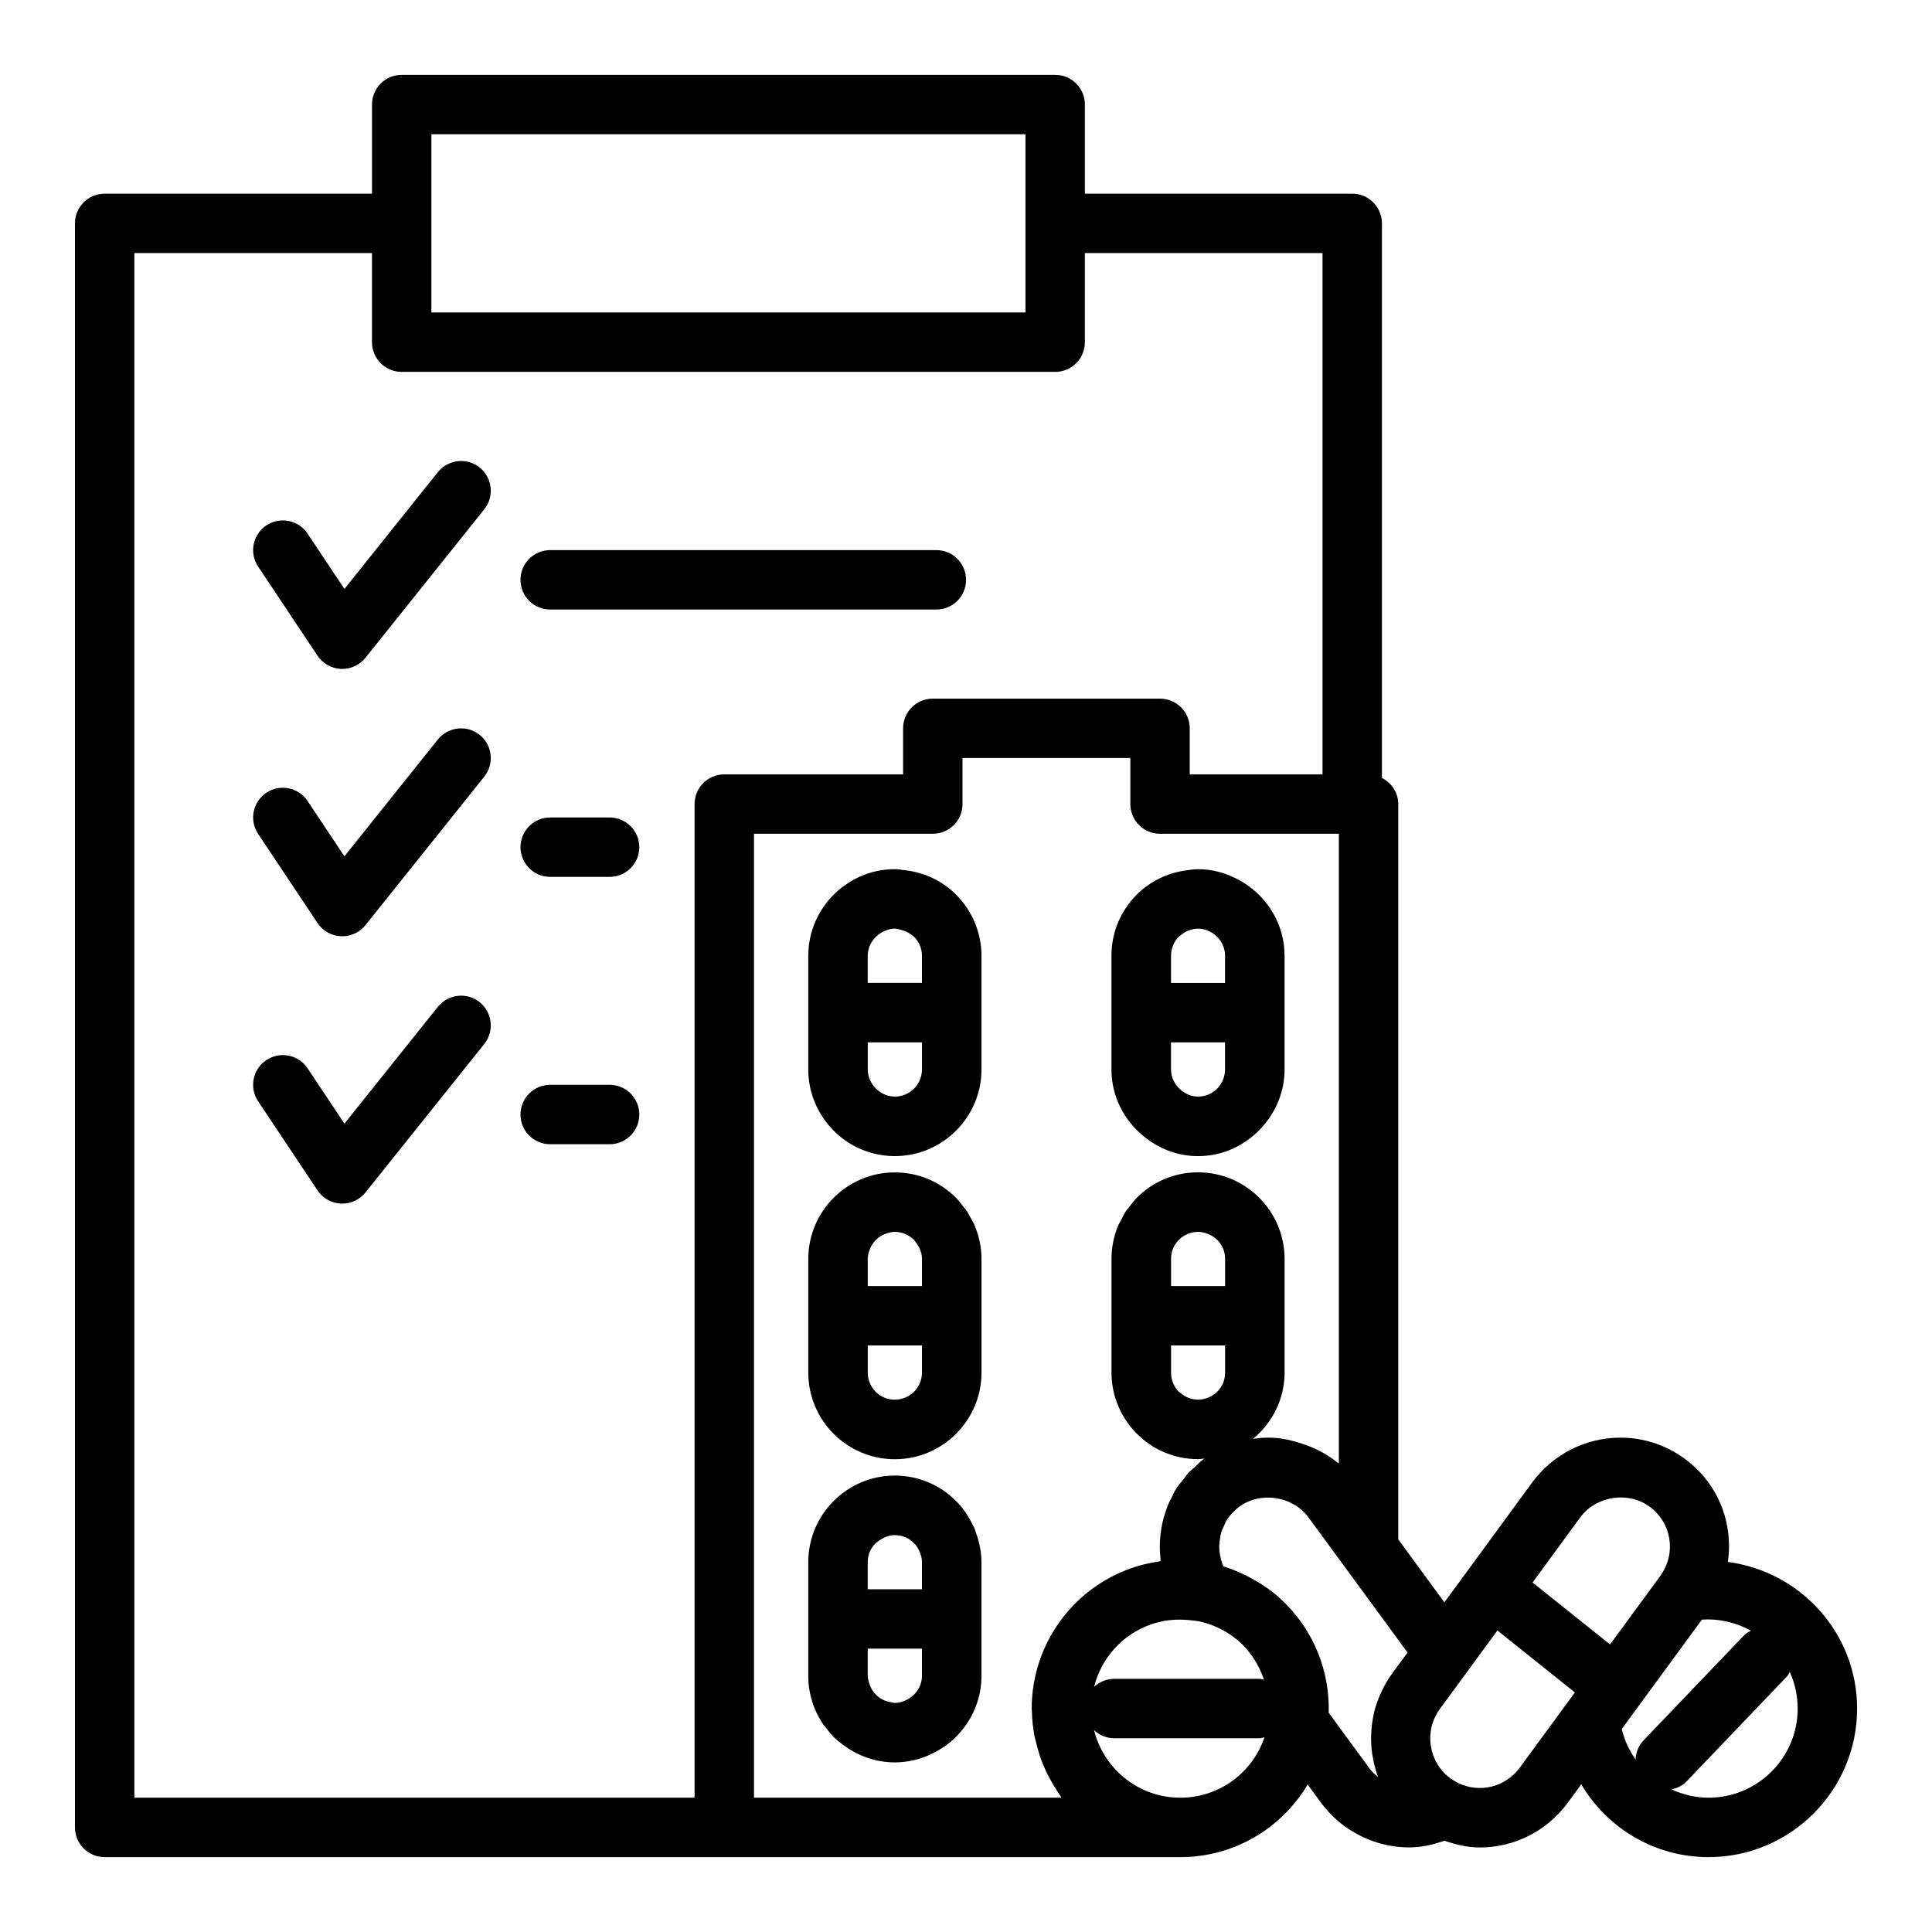
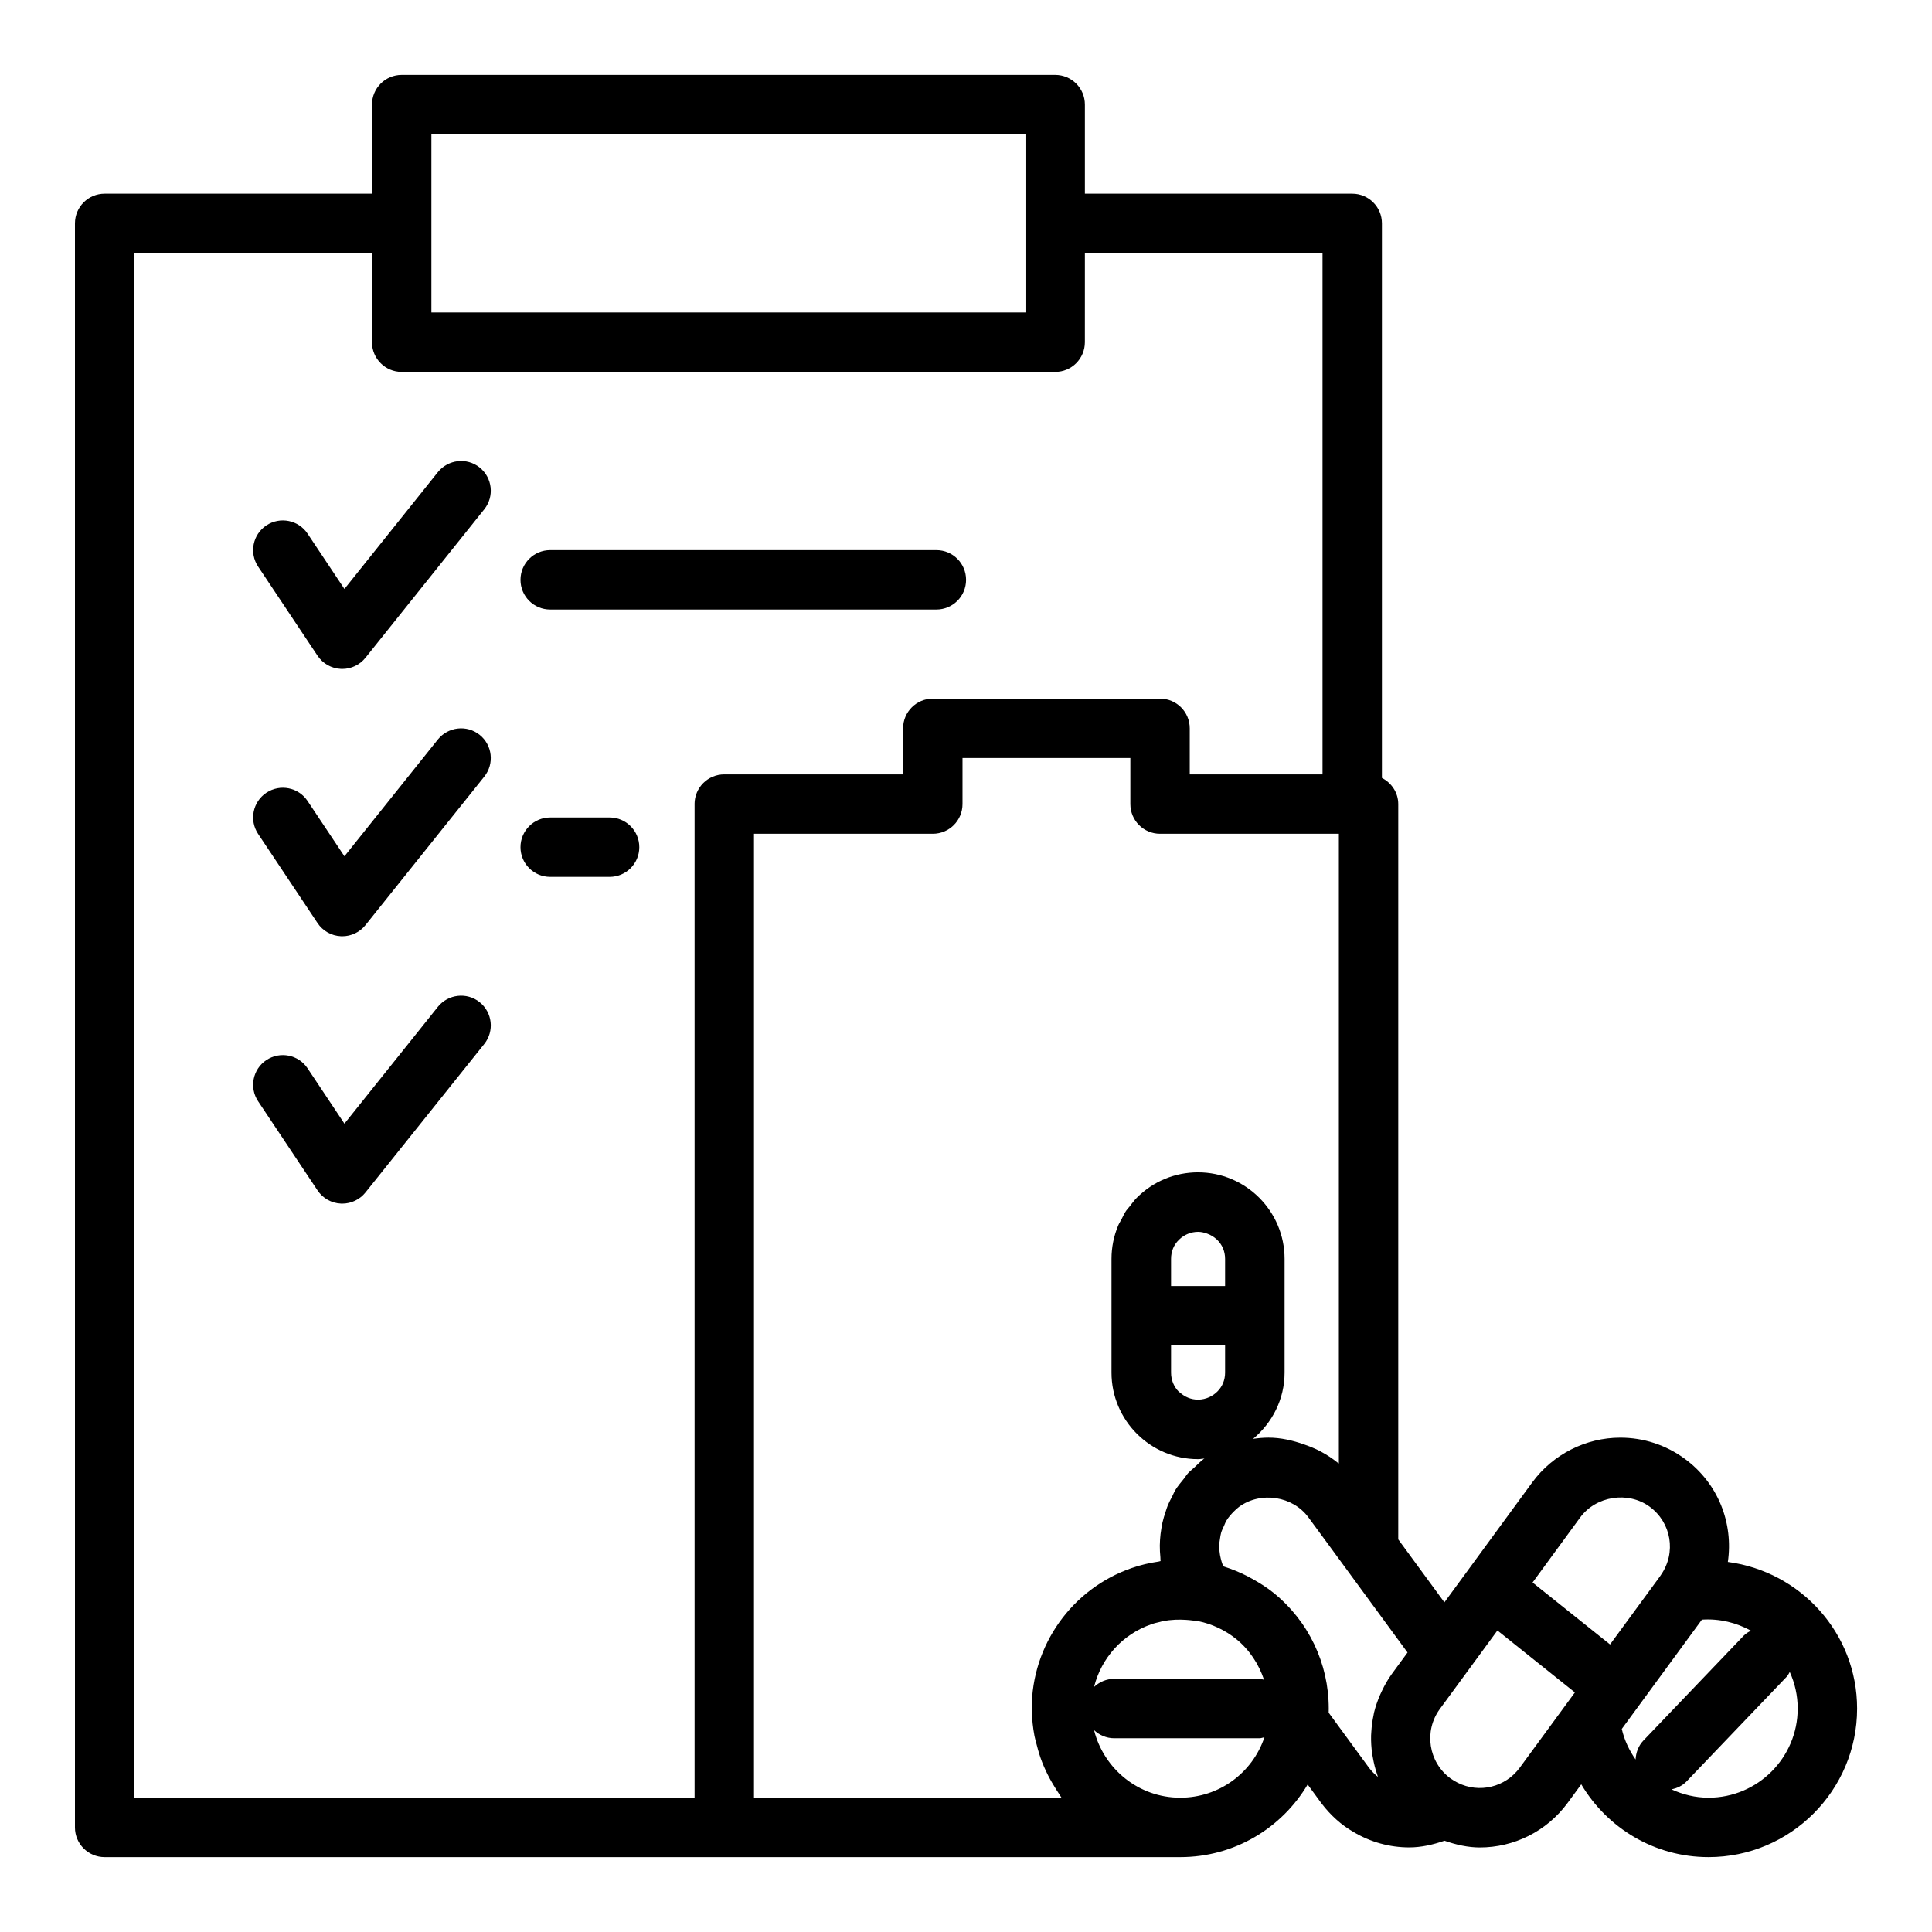
<svg xmlns="http://www.w3.org/2000/svg" fill="#000000" width="800px" height="800px" version="1.1" viewBox="144 144 512 512">
  <g>
    <path d="m260.04 269.12-24.762 30.957-9.77-14.66c-2.406-3.613-7.289-4.59-10.918-2.184-3.621 2.414-4.598 7.297-2.184 10.918l15.742 23.617c1.391 2.09 3.699 3.391 6.211 3.496 0.113 0.008 0.227 0.008 0.344 0.008 2.383 0 4.652-1.082 6.148-2.953l31.488-39.359c2.715-3.398 2.16-8.348-1.23-11.07-3.398-2.711-8.34-2.144-11.07 1.23z" />
    <path d="m400.02 297.66c0-4.352-3.519-7.871-7.871-7.871h-102.34c-4.352 0-7.871 3.519-7.871 7.871 0 4.352 3.519 7.871 7.871 7.871h102.34c4.348 0 7.871-3.523 7.871-7.871z" />
    <path d="m260.04 339.97-24.762 30.957-9.77-14.66c-2.406-3.621-7.289-4.59-10.918-2.184-3.621 2.414-4.598 7.297-2.184 10.918l15.742 23.617c1.391 2.09 3.699 3.391 6.211 3.496 0.113 0.008 0.227 0.008 0.344 0.008 2.383 0 4.652-1.082 6.148-2.953l31.488-39.359c2.715-3.398 2.16-8.348-1.23-11.07-3.398-2.711-8.34-2.144-11.07 1.23z" />
    <path d="m305.55 360.64h-15.742c-4.352 0-7.871 3.519-7.871 7.871 0 4.352 3.519 7.871 7.871 7.871h15.742c4.352 0 7.871-3.519 7.871-7.871 0-4.348-3.519-7.871-7.871-7.871z" />
    <path d="m260.04 410.82-24.762 30.957-9.77-14.66c-2.406-3.621-7.289-4.59-10.918-2.184-3.621 2.414-4.598 7.297-2.184 10.918l15.742 23.617c1.391 2.09 3.699 3.391 6.211 3.496 0.113 0.008 0.227 0.008 0.344 0.008 2.383 0 4.652-1.082 6.148-2.953l31.488-39.359c2.715-3.398 2.16-8.348-1.23-11.07-3.398-2.723-8.34-2.144-11.07 1.23z" />
-     <path d="m305.55 431.49h-15.742c-4.352 0-7.871 3.519-7.871 7.871s3.519 7.871 7.871 7.871h15.742c4.352 0 7.871-3.519 7.871-7.871s-3.519-7.871-7.871-7.871z" />
-     <path d="m397.36 381.08c-3.719-3.731-8.523-5.914-13.684-6.484-0.852-0.098-1.695-0.258-2.555-0.258-4.848 0-9.328 1.539-13.035 4.125-5.957 4.148-9.883 11.027-9.883 18.82v30.129c0 4.746 1.449 9.16 3.93 12.824 4.117 6.117 11.09 10.145 18.988 10.145 12.676 0 22.984-10.309 22.984-22.984v-30.074c0-3.062-0.609-6.043-1.766-8.809-1.137-2.742-2.816-5.266-4.981-7.434zm-16.223 9.012c0.543 0 1.043 0.191 1.562 0.309 1.086 0.254 2.082 0.707 2.941 1.418 0.172 0.141 0.387 0.207 0.543 0.367 0.695 0.699 1.234 1.504 1.602 2.363 0.355 0.859 0.543 1.785 0.543 2.738v7.195h-14.367v-7.156c0-2.731 1.562-5.027 3.777-6.262 1.027-0.566 2.148-0.973 3.398-0.973zm-5.316 42.059c-1.121-1.277-1.855-2.914-1.855-4.75v-7.172h14.367v7.188c0 3.965-3.231 7.195-7.195 7.195-2.133 0-4-0.98-5.316-2.461z" />
-     <path d="m446.98 445.04c3.961 3.289 8.973 5.348 14.508 5.348 6.719 0 12.715-2.973 16.91-7.613 3.703-4.074 6.023-9.434 6.023-15.359v-30.129c0-8.77-5.004-16.316-12.254-20.176-3.203-1.711-6.801-2.773-10.676-2.773-1 0-1.98 0.164-2.965 0.297-5 0.652-9.637 2.82-13.27 6.449-4.328 4.336-6.711 10.094-6.711 16.207v30.129c0 7.117 3.328 13.41 8.434 17.621zm9.867-53.133c0.645-0.555 1.344-1.016 2.133-1.316 0.793-0.297 1.629-0.496 2.5-0.496 1.078 0 2.082 0.273 3 0.703 2.449 1.152 4.172 3.629 4.172 6.531v7.156h-14.32v-7.156c0-1.957 0.746-3.785 2.098-5.137 0.121-0.125 0.285-0.172 0.418-0.285zm-2.519 35.496v-7.172h14.32v7.172c0 1.988-0.801 3.793-2.094 5.106-1.301 1.301-3.098 2.106-5.082 2.106-1.676 0-3.148-0.668-4.371-1.629-1.645-1.332-2.773-3.293-2.773-5.582z" />
-     <path d="m402.34 468.86c-0.398-0.953-0.938-1.832-1.457-2.723-0.238-0.402-0.406-0.84-0.668-1.23-0.27-0.402-0.625-0.738-0.922-1.121-0.617-0.805-1.207-1.625-1.934-2.352-4.328-4.344-10.094-6.734-16.219-6.734-12.645 0-22.934 10.293-22.934 22.941v30.129c0 12.645 10.285 22.941 22.934 22.941 6.324 0 12.062-2.574 16.215-6.731 4.172-4.148 6.754-9.879 6.754-16.199v-30.152c0-2.984-0.617-5.922-1.73-8.641-0.02-0.047-0.023-0.09-0.039-0.129zm-21.219 46.066c-1 0-1.949-0.195-2.805-0.555-1.727-0.742-3.098-2.137-3.812-3.879-0.336-0.84-0.539-1.754-0.539-2.727v-7.203h14.367v7.195c0 1.977-0.805 3.766-2.098 5.07-1.312 1.297-3.121 2.098-5.113 2.098zm0-44.473c1.883 0 3.727 0.77 5.144 2.176 0.133 0.129 0.184 0.309 0.305 0.445 1.086 1.293 1.762 2.859 1.762 4.559v7.188h-14.367v-7.203c0-0.816 0.211-1.559 0.449-2.285 0.723-2.117 2.363-3.734 4.484-4.445 0.707-0.223 1.43-0.434 2.223-0.434z" />
-     <path d="m402.33 549.18c-0.105-0.254-0.273-0.477-0.391-0.727-1.125-2.445-2.625-4.727-4.582-6.676-4.328-4.344-10.094-6.734-16.219-6.734-12.645 0-22.934 10.293-22.934 22.941v30.129c0 4.746 1.449 9.164 3.93 12.828 0.188 0.281 0.441 0.508 0.641 0.777 0.676 0.906 1.355 1.812 2.152 2.609 0.793 0.793 1.688 1.469 2.586 2.137 3.82 2.844 8.5 4.59 13.617 4.59 3.394 0 6.59-0.789 9.488-2.117 7.93-3.613 13.48-11.547 13.48-20.793v-30.152c0-2.727-0.57-5.391-1.496-7.898-0.105-0.301-0.152-0.621-0.273-0.914zm-21.211 46.117c-0.297 0-0.543-0.129-0.828-0.164-2.918-0.359-5.219-2.406-5.973-5.188-0.152-0.59-0.355-1.164-0.355-1.809v-7.227h14.367v7.195c0 2.758-1.613 5.086-3.898 6.293-1.008 0.527-2.098 0.898-3.312 0.898zm0-44.473c1.953 0 3.723 0.715 5.144 2.176 0.578 0.562 0.988 1.242 1.332 1.949 0.445 0.945 0.734 1.957 0.734 3.031v7.188h-14.367v-7.18c0-1.004 0.195-1.949 0.551-2.809 0.586-1.379 1.66-2.434 2.918-3.215 1.09-0.66 2.301-1.141 3.688-1.141z" />
    <path d="m601.9 557.93c1.488-10.215-2.484-20.785-11.441-27.355-4.996-3.652-10.895-5.582-17.066-5.582-9.133 0-17.836 4.406-23.293 11.801l-17.113 23.379c0 0.004 0 0.004-0.004 0.008l-6.203 8.457-12.227-16.684v-194.86c0-3.055-1.789-5.625-4.328-6.934v-146.96c0-4.352-3.519-7.871-7.871-7.871h-70.848v-23.617c0-4.352-3.519-7.871-7.871-7.871h-173.18c-4.352 0-7.871 3.519-7.871 7.871v23.617h-70.848c-4.352 0-7.871 3.519-7.871 7.871v425.09c0 4.352 3.519 7.871 7.871 7.871h285.05 0.008c14.363-0.004 26.898-7.723 33.75-19.246l3.664 5c2.445 3.207 5.328 5.773 8.434 7.551 4.574 2.746 9.688 4.121 14.82 4.121 3.16 0 6.289-0.711 9.34-1.77 3.082 1.07 6.223 1.785 9.371 1.785 8.934 0 17.645-4.168 23.277-11.824l3.598-4.91c6.879 11.59 19.402 19.293 33.738 19.293 21.711 0 39.367-17.664 39.367-39.375 0-19.957-14.973-36.309-34.246-38.852zm-39.117-11.812c4.199-5.688 12.684-6.996 18.383-2.836 5.789 4.242 7.102 12.191 2.992 18.098-0.094 0.121-0.176 0.254-0.254 0.383l-13.223 18.035-20.535-16.414zm-304.46-366.54h157.44v47.234h-157.44zm69.75 177.51v263.32h-148.47v-409.34h62.977v23.617c0 4.352 3.519 7.871 7.871 7.871h173.18c4.352 0 7.871-3.519 7.871-7.871l0.004-23.617h62.977v138.15h-35.188v-12.199c0-4.352-3.519-7.871-7.871-7.871h-60.223c-4.352 0-7.871 3.519-7.871 7.871v12.199h-47.387c-4.356 0-7.875 3.519-7.875 7.871zm15.742 263.32v-255.45h47.387c4.352 0 7.871-3.519 7.871-7.871v-12.199h44.48v12.199c0 4.352 3.519 7.871 7.871 7.871h47.387v166.87c-0.129-0.109-0.293-0.172-0.422-0.281-1.316-1.07-2.731-1.988-4.215-2.793-0.898-0.504-1.828-0.902-2.773-1.305-0.578-0.234-1.16-0.449-1.754-0.648-3.035-1.07-6.191-1.816-9.477-1.816-1.387 0-2.75 0.129-4.098 0.32 5.062-4.211 8.355-10.477 8.355-17.559v-30.129c0-12.645-10.293-22.941-22.941-22.941-6.121 0-11.879 2.391-16.219 6.734-0.707 0.711-1.281 1.512-1.883 2.293-0.305 0.395-0.672 0.742-0.949 1.156-0.492 0.73-0.848 1.527-1.246 2.305-0.277 0.539-0.621 1.039-0.855 1.598-1.16 2.769-1.777 5.766-1.777 8.855v30.129c0 12.645 10.285 22.941 22.934 22.941 0.582 0 1.129-0.129 1.699-0.172-0.07 0.051-0.145 0.082-0.215 0.133-0.898 0.68-1.648 1.477-2.449 2.231-0.551 0.512-1.156 0.957-1.668 1.516-0.422 0.461-0.727 0.988-1.113 1.473-0.781 0.973-1.59 1.906-2.273 3.004-0.336 0.559-0.555 1.16-0.852 1.73-0.402 0.77-0.816 1.531-1.145 2.328-0.23 0.566-0.395 1.141-0.586 1.715-0.309 0.914-0.598 1.828-0.812 2.766-0.125 0.543-0.215 1.09-0.305 1.637-0.168 0.988-0.289 1.977-0.352 2.973-0.035 0.527-0.059 1.047-0.062 1.57-0.008 1.035 0.051 2.062 0.152 3.094 0.031 0.336 0.004 0.676 0.051 1.012-0.184 0.027-0.352 0.105-0.535 0.133-2.438 0.363-4.812 0.898-7.176 1.738-15.816 5.5-26.441 20.457-26.441 37.227 0 0.141 0.039 0.27 0.043 0.414 0.023 2.34 0.273 4.617 0.691 6.84 0.152 0.809 0.395 1.574 0.598 2.367 0.391 1.547 0.84 3.062 1.41 4.531 0.32 0.824 0.672 1.617 1.043 2.414 0.652 1.395 1.383 2.727 2.188 4.023 0.438 0.703 0.848 1.41 1.328 2.086 0.211 0.301 0.371 0.641 0.594 0.938zm105.35-45.977c0.719-0.262 1.469-0.426 2.215-0.602 0.309-0.074 0.609-0.18 0.922-0.238 0.984-0.18 1.988-0.289 2.992-0.34 0.051-0.004 0.098-0.008 0.148-0.012 0.938-0.043 1.871-0.02 2.797 0.031 0.609 0.039 1.242 0.094 1.898 0.184 0.465 0.055 0.941 0.09 1.398 0.16 3.648 0.75 7.137 2.379 10.07 4.742 3.519 2.848 5.957 6.621 7.375 10.793-0.41-0.066-0.781-0.242-1.211-0.242h-38.5c-2.074 0-3.93 0.84-5.336 2.148 1.914-7.621 7.484-13.961 15.23-16.625zm12.332-59.512c-1.883 0-3.539-0.738-4.805-1.887-0.082-0.078-0.203-0.109-0.281-0.191-1.285-1.289-2.07-3.074-2.07-5.078v-7.203h14.32v7.203c0 1-0.195 1.945-0.551 2.805-0.703 1.645-2.016 2.945-3.637 3.691-0.91 0.406-1.902 0.66-2.977 0.66zm6.613-40.098c0.352 0.855 0.551 1.793 0.551 2.793v7.203h-14.32v-7.203c0-1.953 0.715-3.723 2.098-5.066 1.336-1.328 3.176-2.098 5.059-2.098 0.863 0 1.656 0.207 2.418 0.477 1.879 0.68 3.418 2.062 4.195 3.894zm-11.34 145.59c-11.043 0-20.266-7.648-22.836-17.906 1.406 1.309 3.262 2.148 5.332 2.148h38.5c0.469 0 0.871-0.188 1.32-0.266-3.148 9.395-11.965 16.023-22.316 16.023zm50.035-7.926-10.691-14.598c0.008-0.359 0.016-0.73 0.016-1.09 0-11.977-5.328-23.156-14.637-30.688-1.758-1.414-3.668-2.613-5.637-3.707-0.457-0.254-0.902-0.508-1.367-0.742-1.922-0.969-3.906-1.805-5.977-2.457-0.09-0.027-0.172-0.078-0.262-0.105-0.086-0.199-0.215-0.383-0.293-0.586-0.18-0.473-0.305-0.957-0.43-1.441-0.164-0.656-0.285-1.316-0.348-1.984-0.043-0.477-0.078-0.949-0.07-1.426 0.012-0.672 0.105-1.336 0.219-2 0.086-0.488 0.137-0.984 0.281-1.465 0.184-0.637 0.488-1.238 0.773-1.848 0.207-0.441 0.348-0.902 0.605-1.328 0.551-0.914 1.258-1.73 2.027-2.492 0.43-0.418 0.855-0.844 1.348-1.199 5.773-4.219 14.27-2.828 18.383 2.789l5.059 6.883 21.207 28.93-4.184 5.711c-1.047 1.441-1.891 2.969-2.633 4.523-0.156 0.32-0.309 0.641-0.449 0.965-0.668 1.535-1.223 3.102-1.609 4.703-0.059 0.242-0.086 0.488-0.137 0.73-0.309 1.441-0.5 2.894-0.586 4.352-0.02 0.336-0.055 0.668-0.062 1.008-0.039 1.621 0.059 3.234 0.285 4.836 0.043 0.293 0.105 0.578 0.156 0.867 0.277 1.609 0.664 3.195 1.207 4.742 0.016 0.047 0.027 0.098 0.043 0.145 0.043 0.125 0.07 0.254 0.113 0.375-0.867-0.688-1.668-1.508-2.352-2.402zm39.945-0.031c-3.805 5.18-10.723 6.871-16.461 3.988-0.691-0.348-1.352-0.77-1.906-1.152-5.828-4.281-7.094-12.531-2.82-18.375l15.266-20.824 3.086 2.469 17.449 13.953zm44.715-34.383 3.555-4.852c4.734-0.316 9.156 0.828 12.984 2.914-0.652 0.371-1.316 0.727-1.863 1.297l-26.613 27.82c-1.355 1.418-1.988 3.223-2.082 5.039-1.68-2.41-2.973-5.117-3.66-8.094zm5.316 42.34c-3.504 0-6.797-0.832-9.797-2.199 1.441-0.336 2.828-0.93 3.926-2.074l26.613-27.82c0.352-0.367 0.512-0.82 0.781-1.23 1.344 2.961 2.102 6.234 2.102 9.695-0.004 13.027-10.605 23.629-23.625 23.629z" />
  </g>
</svg>